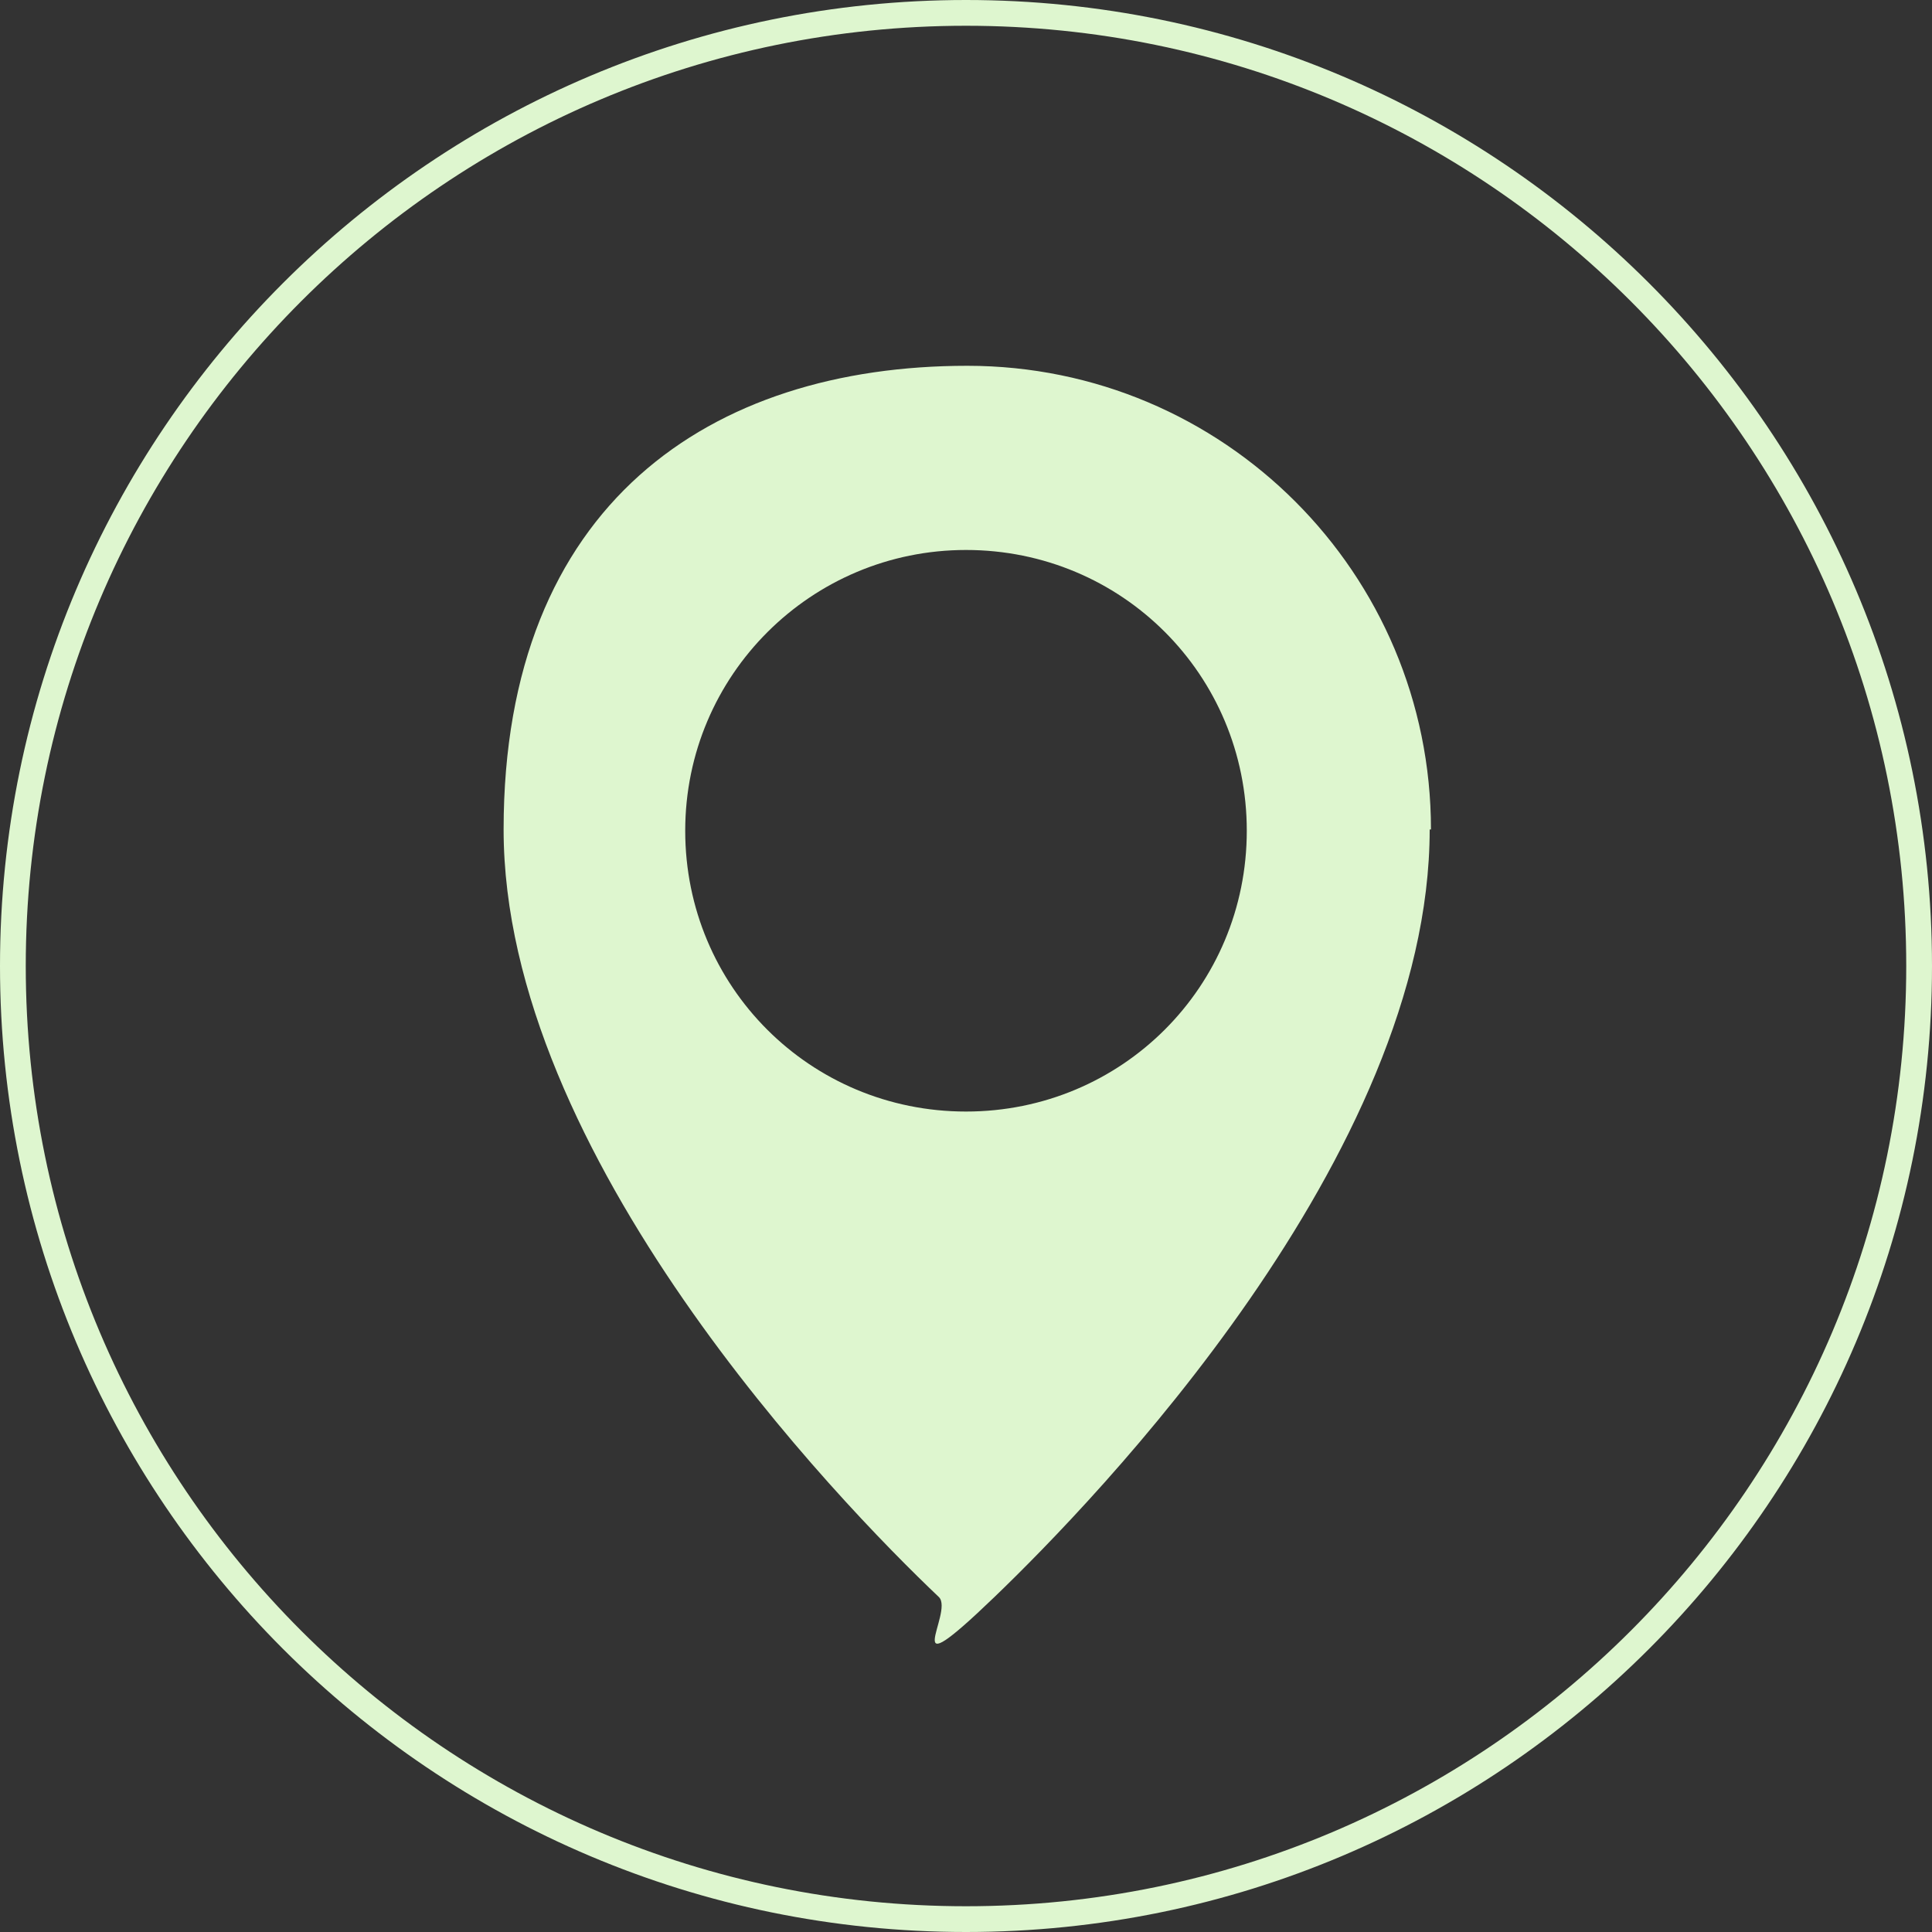
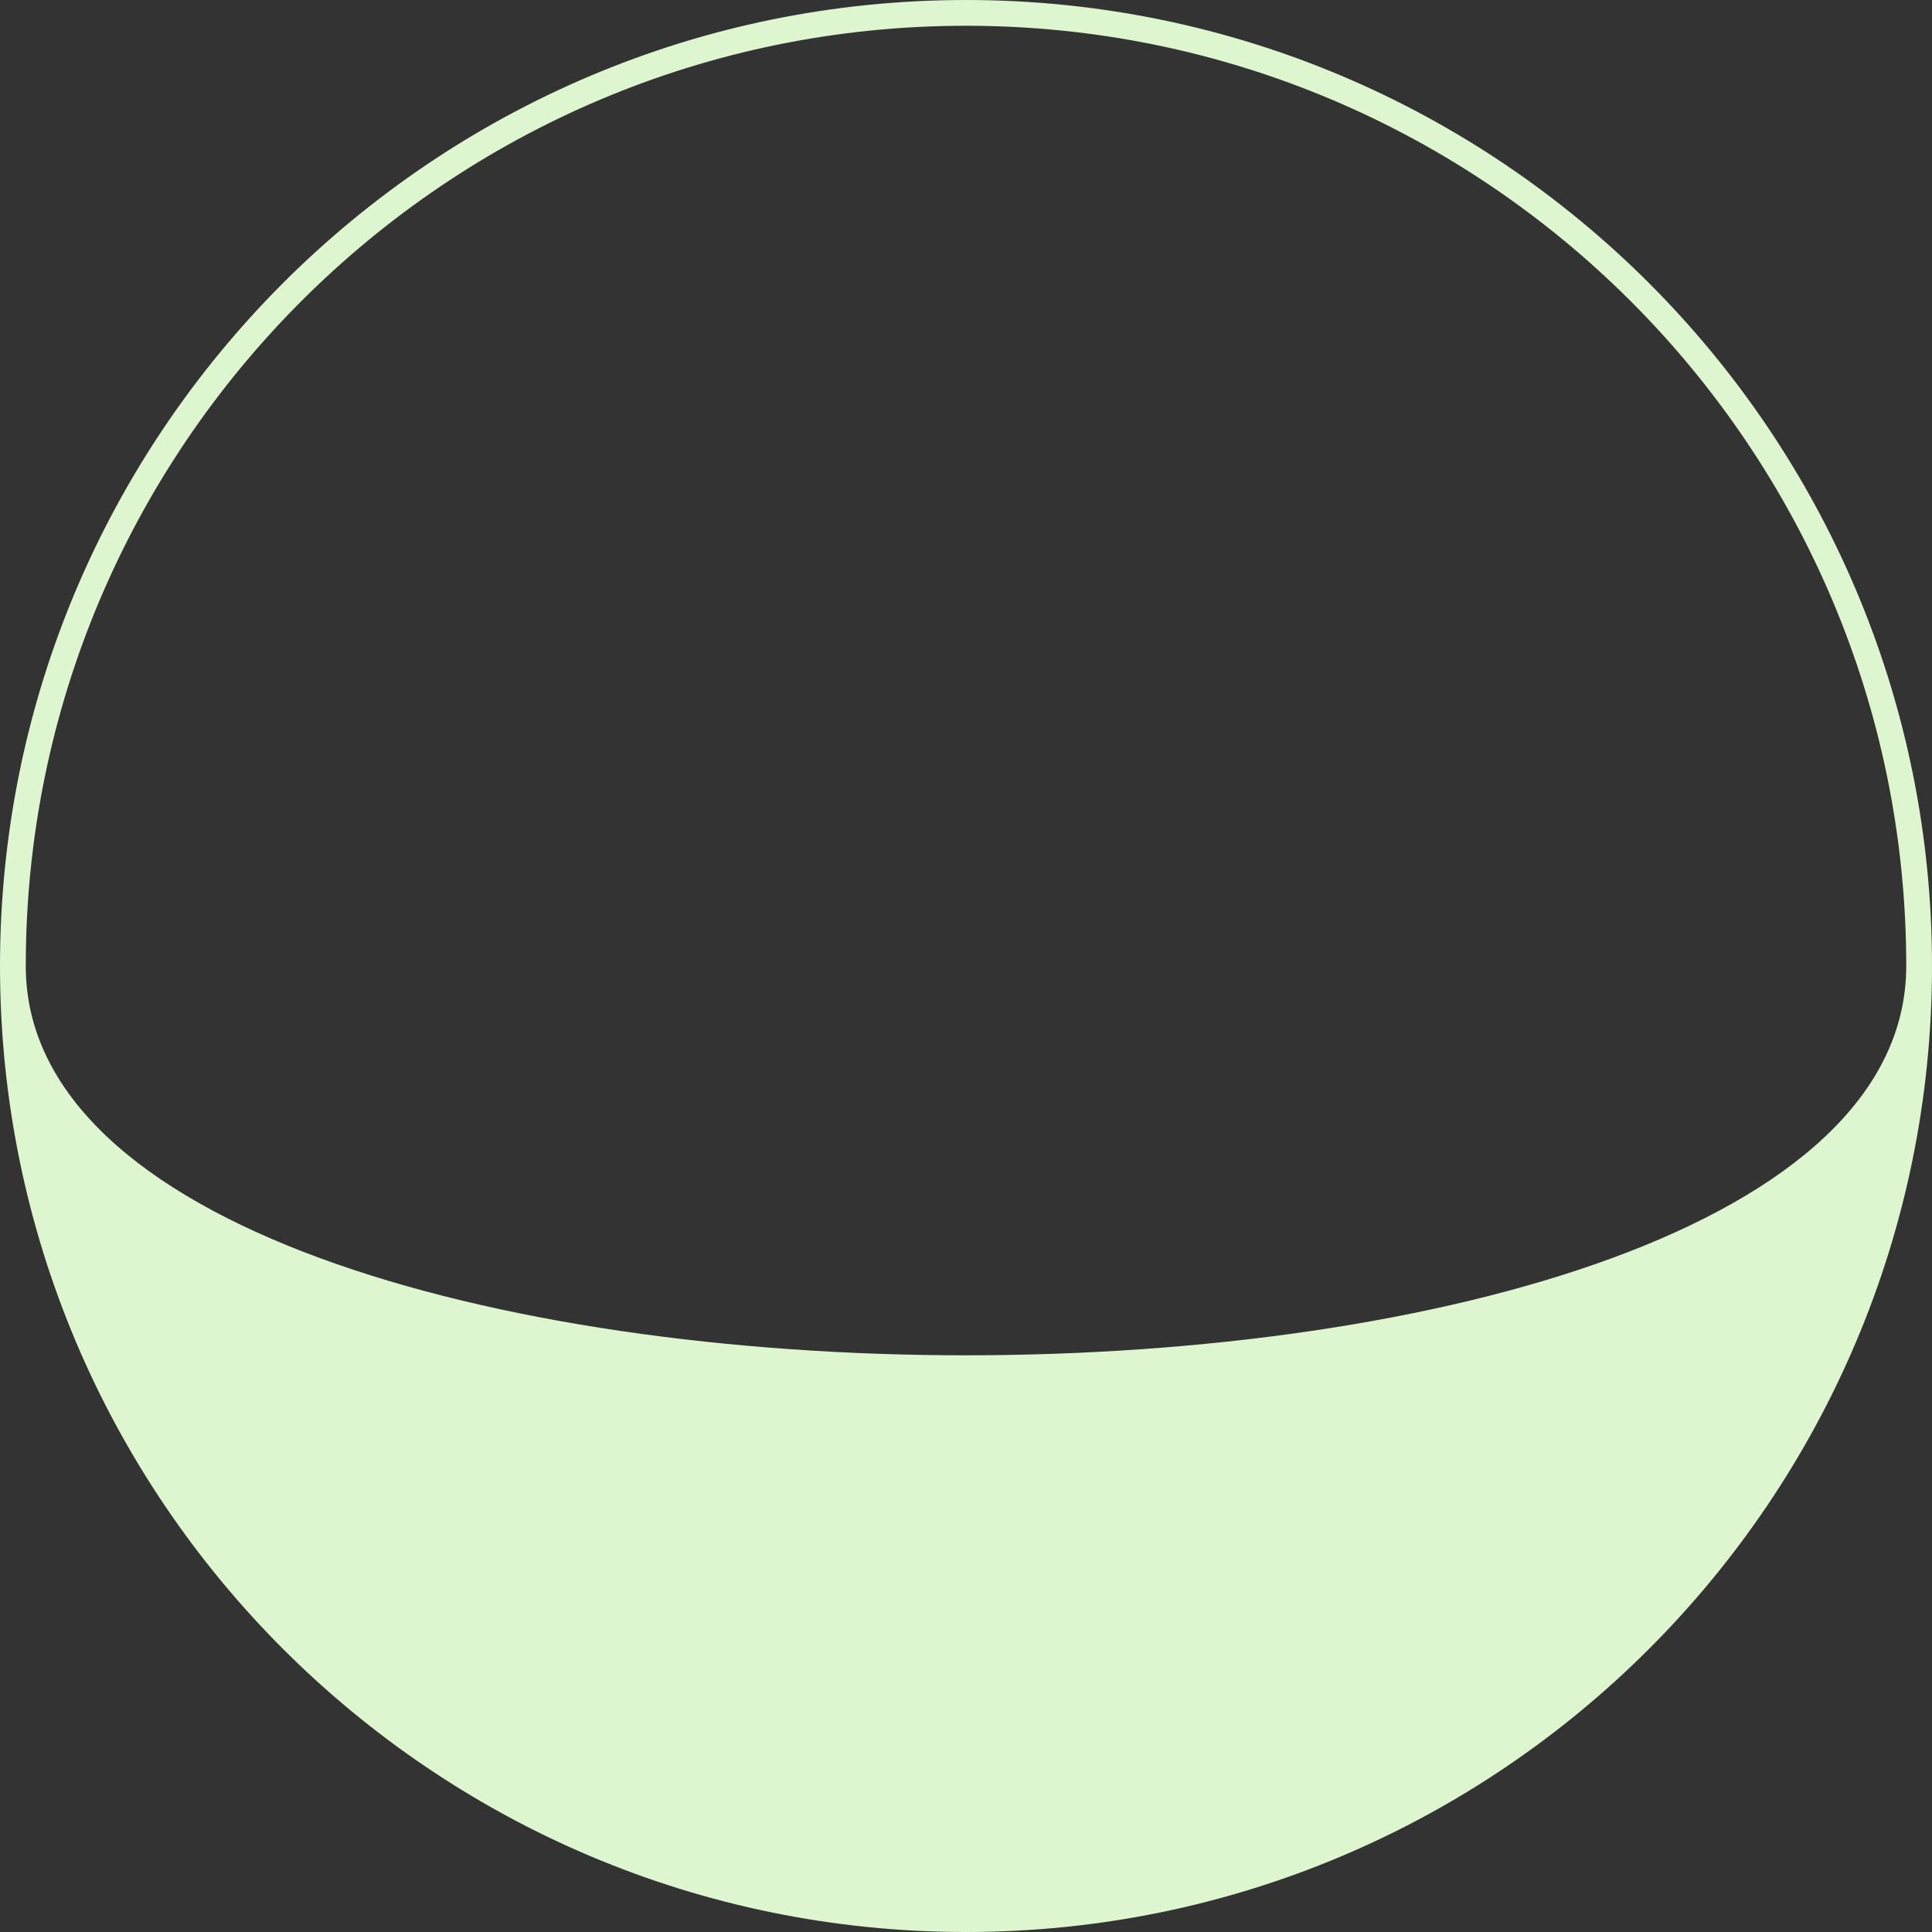
<svg xmlns="http://www.w3.org/2000/svg" id="Layer_1" data-name="Layer 1" version="1.1" viewBox="0 0 150 150">
  <rect x="0" y="0" width="150" height="150" fill="#333333" stroke="none" />
  <defs>
    <style>
      .cls-1 {
        fill: #def6cf;
        stroke-width: 0px;
      }
    </style>
  </defs>
-   <path class="cls-1" d="M111,64.4c0,25.3-26,52.1-33.8,59.6s-3.1,1.2-4.3,0c-7.8-7.4-33.8-34.3-33.8-59.6s16.1-36,36-36,36,16.1,36,36ZM75,42.7c-12,0-21.8,9.7-21.8,21.8s9.7,21.8,21.8,21.8,21.8-9.7,21.8-21.8-9.7-21.8-21.8-21.8Z" />
-   <path class="cls-1" d="M75,2c40.3,0,73,32.7,73,73s-32.7,73-73,73S2,115.3,2,75,34.7,2,75,2M75,0C33.6,0,0,33.6,0,75s33.6,75,75,75,75-33.6,75-75S116.4,0,75,0h0Z" />
+   <path class="cls-1" d="M75,2c40.3,0,73,32.7,73,73S2,115.3,2,75,34.7,2,75,2M75,0C33.6,0,0,33.6,0,75s33.6,75,75,75,75-33.6,75-75S116.4,0,75,0h0Z" />
</svg>